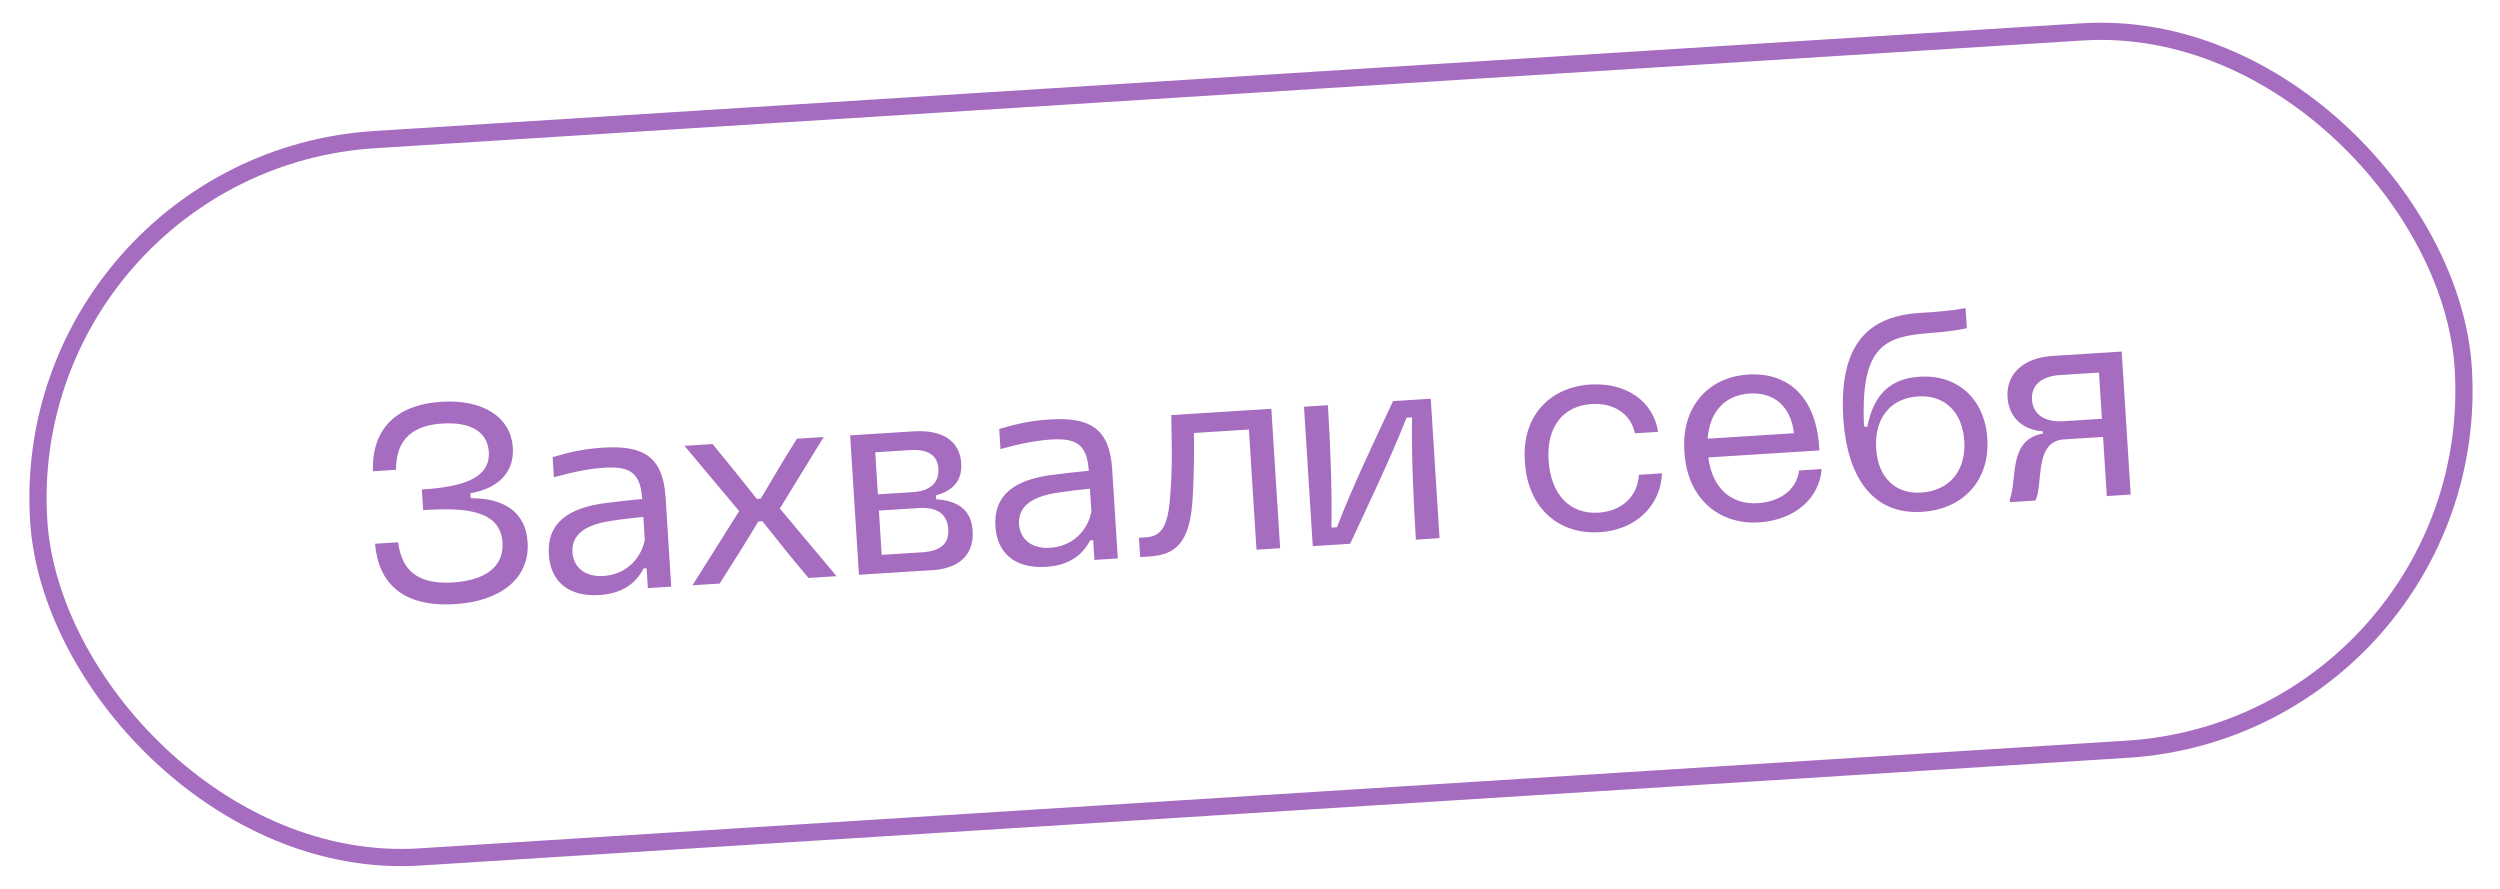
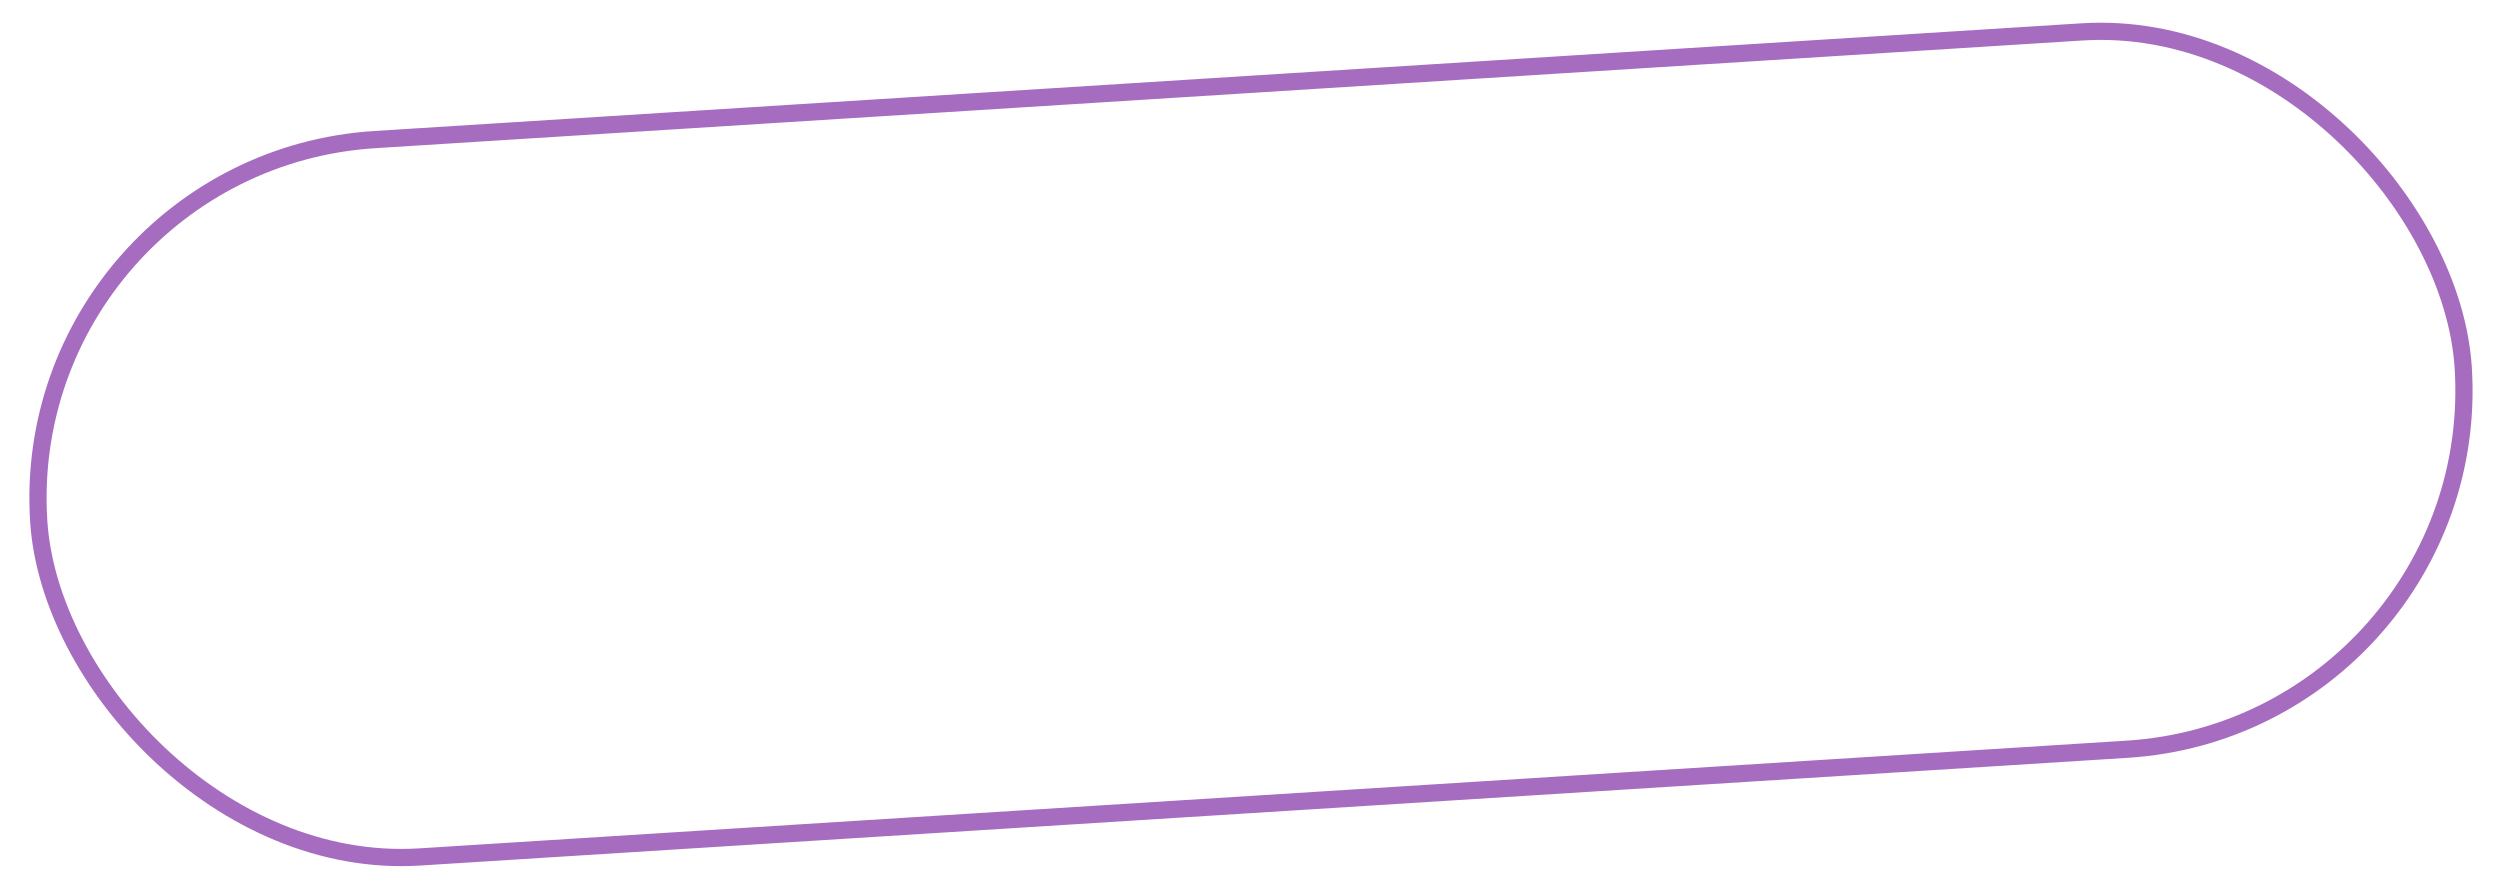
<svg xmlns="http://www.w3.org/2000/svg" width="166" height="59" viewBox="0 0 166 59" fill="none">
  <rect x="1.068" y="10.772" width="161.309" height="47.726" rx="23.863" transform="rotate(-3.61 1.068 10.772)" stroke="#A66CBF" stroke-width="1.143" />
-   <path d="M30.234 40.113C26.746 40.333 25.123 38.73 24.903 36.104L26.437 36.008C26.704 38.209 28.134 38.797 30.088 38.674C32.096 38.547 33.474 37.709 33.367 36.029C33.251 34.184 31.537 33.743 29.031 33.827C28.775 33.843 28.536 33.84 28.098 33.868L28.012 32.498C28.45 32.471 28.669 32.457 28.942 32.421C31.436 32.154 32.543 31.388 32.456 30C32.364 28.557 31.084 28.015 29.367 28.123C27.541 28.238 26.274 29.07 26.298 31.195L24.764 31.292C24.668 28.603 26.191 26.875 29.313 26.678C31.942 26.512 33.917 27.598 34.052 29.734C34.143 31.177 33.303 32.385 31.236 32.753L31.257 33.082C33.456 33.072 34.907 33.988 35.034 35.997C35.19 38.48 33.137 39.929 30.234 40.113ZM39.801 39.509C37.793 39.636 36.557 38.651 36.442 36.825C36.31 34.725 37.73 33.7 40.313 33.391C41.095 33.286 41.969 33.194 42.644 33.133C42.518 31.437 41.901 30.944 40.13 31.056C39.217 31.113 38.147 31.309 36.778 31.689L36.694 30.356C37.864 30.007 38.804 29.801 40.045 29.723C42.766 29.551 44.026 30.352 44.196 33.036L44.569 38.952L43.017 39.05L42.934 37.735L42.733 37.748C42.21 38.752 41.317 39.413 39.801 39.509ZM38.01 36.689C38.093 37.71 38.883 38.321 40.07 38.246C41.494 38.156 42.533 37.192 42.815 35.854L42.719 34.32C42.136 34.376 41.407 34.458 40.59 34.583C38.847 34.84 37.935 35.502 38.01 36.689ZM45.98 38.863L49.08 33.937L45.451 29.602L47.314 29.484C48.306 30.686 49.28 31.89 50.257 33.13L50.512 33.114C51.307 31.762 52.086 30.448 52.919 29.131L54.69 29.019L51.782 33.767L55.548 38.259L53.686 38.377C52.636 37.141 51.642 35.902 50.625 34.61L50.351 34.627C49.505 36.037 48.656 37.392 47.788 38.749L45.98 38.863ZM57.033 38.165L56.449 28.908L60.667 28.642C62.602 28.52 63.733 29.291 63.825 30.752C63.892 31.811 63.389 32.558 62.145 32.893L62.161 33.149C63.689 33.254 64.501 33.918 64.585 35.251C64.675 36.675 63.862 37.734 61.926 37.857L57.033 38.165ZM58.544 36.842L61.21 36.673C62.397 36.599 63.029 36.156 62.965 35.133C62.9 34.11 62.193 33.66 61.025 33.734L58.359 33.902L58.544 36.842ZM58.291 32.825L60.592 32.679C61.742 32.607 62.369 32.091 62.307 31.105C62.252 30.228 61.62 29.81 60.415 29.886L58.115 30.031L58.291 32.825ZM69.455 37.638C67.446 37.765 66.211 36.78 66.096 34.954C65.963 32.854 67.383 31.829 69.967 31.52C70.749 31.415 71.623 31.324 72.297 31.263C72.172 29.566 71.554 29.073 69.783 29.185C68.87 29.242 67.801 29.438 66.432 29.818L66.347 28.485C67.517 28.136 68.457 27.93 69.699 27.852C72.42 27.68 73.68 28.481 73.849 31.165L74.223 37.081L72.671 37.179L72.588 35.864L72.387 35.877C71.864 36.881 70.97 37.543 69.455 37.638ZM67.664 34.818C67.746 35.84 68.537 36.45 69.723 36.375C71.148 36.285 72.187 35.321 72.469 33.983L72.372 32.45C71.789 32.505 71.061 32.587 70.244 32.712C68.5 32.969 67.589 33.631 67.664 34.818ZM75.707 36.987L75.626 35.709L76.065 35.681C77.014 35.621 77.515 35.132 77.684 33.159C77.872 30.911 77.8 29.486 77.771 27.563L84.417 27.143L85.001 36.401L83.431 36.5L82.927 28.52L79.275 28.751C79.301 30.032 79.281 31.445 79.196 33.009C79.037 36.007 78.099 36.836 76.346 36.947L75.707 36.987ZM87.168 36.264L86.584 27.007L88.173 26.906C88.326 29.335 88.456 32.553 88.41 35.031L88.775 35.008C89.718 32.51 91.304 29.184 92.5 26.633L95.002 26.476L95.586 35.733L94.015 35.832C93.862 33.404 93.714 30.186 93.76 27.709L93.394 27.732C92.401 30.288 90.813 33.596 89.651 36.107L87.168 36.264ZM106.225 35.337C103.431 35.513 101.444 33.658 101.259 30.719L101.247 30.536C101.07 27.724 102.812 25.708 105.606 25.532C107.98 25.382 109.802 26.66 110.094 28.676L108.56 28.773C108.297 27.507 107.185 26.733 105.688 26.828C103.771 26.949 102.686 28.355 102.824 30.547C102.968 32.829 104.226 34.161 106.143 34.04C107.695 33.943 108.733 32.96 108.826 31.525L110.359 31.428C110.259 33.616 108.598 35.187 106.225 35.337ZM116.836 34.686C114.042 34.862 112.037 33.008 111.852 30.069L111.841 29.904C111.663 27.074 113.368 25.042 116.07 24.871C118.9 24.693 120.668 26.561 120.806 29.907L113.429 30.373C113.709 32.481 115.002 33.518 116.719 33.41C118.234 33.314 119.301 32.495 119.46 31.239L120.957 31.144C120.807 33.115 119.154 34.521 116.836 34.686ZM113.387 29.129L119.121 28.767C118.918 27.002 117.811 26.026 116.168 26.13C114.543 26.233 113.513 27.343 113.387 29.129ZM127.627 33.986C124.505 34.184 122.639 31.918 122.39 27.681C122.143 23.187 123.766 21.013 127.436 20.781C128.55 20.711 129.39 20.658 130.514 20.459L130.598 21.792C129.441 22.048 128.379 22.078 127.615 22.163C124.936 22.424 123.543 23.3 123.768 28.309L123.99 28.35C124.401 26.142 125.584 25.133 127.446 25.015C130.021 24.853 131.794 26.519 131.959 29.13C132.132 31.869 130.385 33.812 127.627 33.986ZM124.577 29.798C124.696 31.697 125.849 32.816 127.565 32.707C129.446 32.589 130.553 31.254 130.429 29.282C130.307 27.346 129.117 26.211 127.364 26.322C125.52 26.438 124.449 27.771 124.577 29.798ZM133.452 33.161C133.968 31.753 133.331 29.209 135.651 28.787L135.642 28.641C134.371 28.556 133.386 27.757 133.3 26.387C133.204 24.872 134.289 23.759 136.315 23.631L140.88 23.343L141.479 32.838L139.891 32.938L139.643 29.012L137.05 29.176C135.023 29.303 135.701 32.194 135.143 33.237L133.463 33.343L133.452 33.161ZM134.922 26.542C134.982 27.491 135.751 28.048 136.992 27.969L139.567 27.807L139.373 24.739L136.799 24.902C135.557 24.98 134.861 25.574 134.922 26.542Z" fill="#A66CBF" />
</svg>